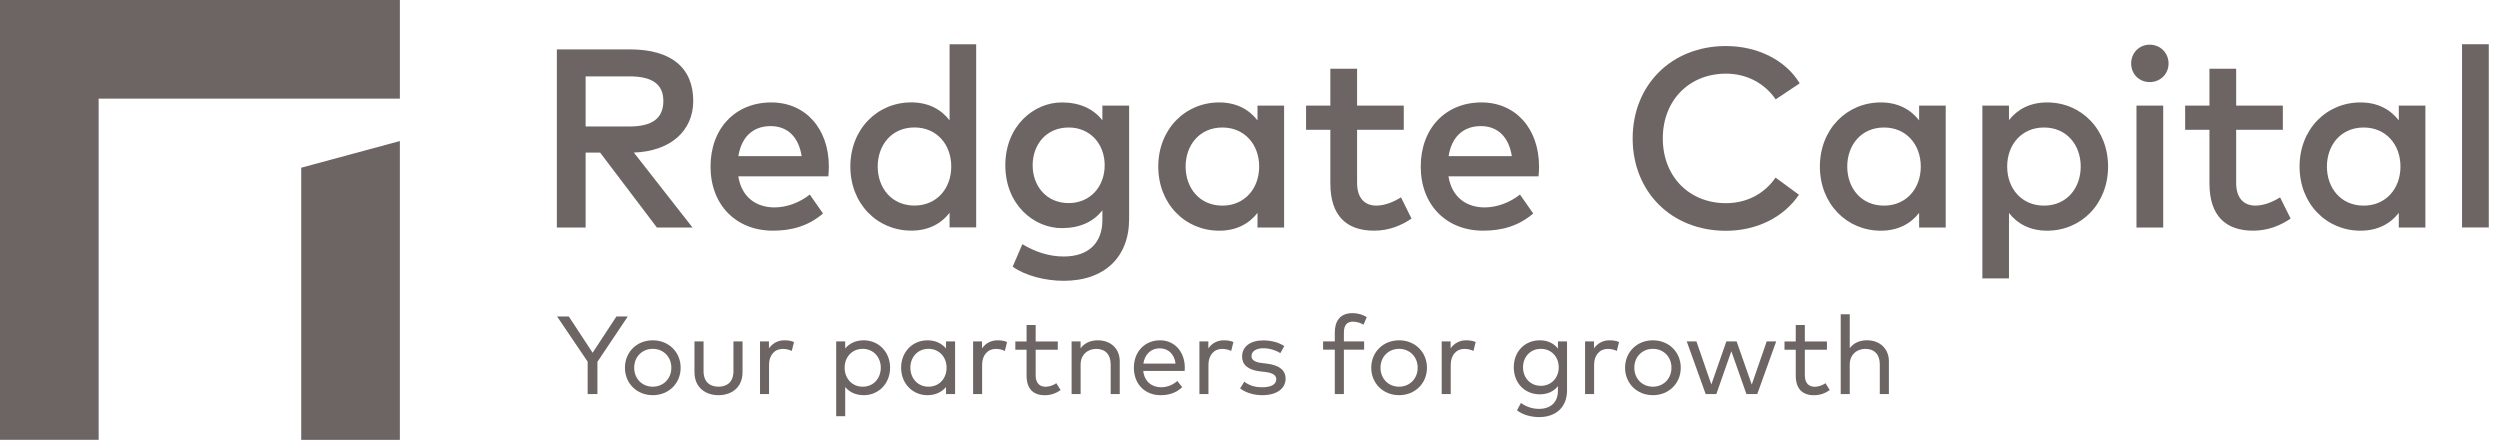
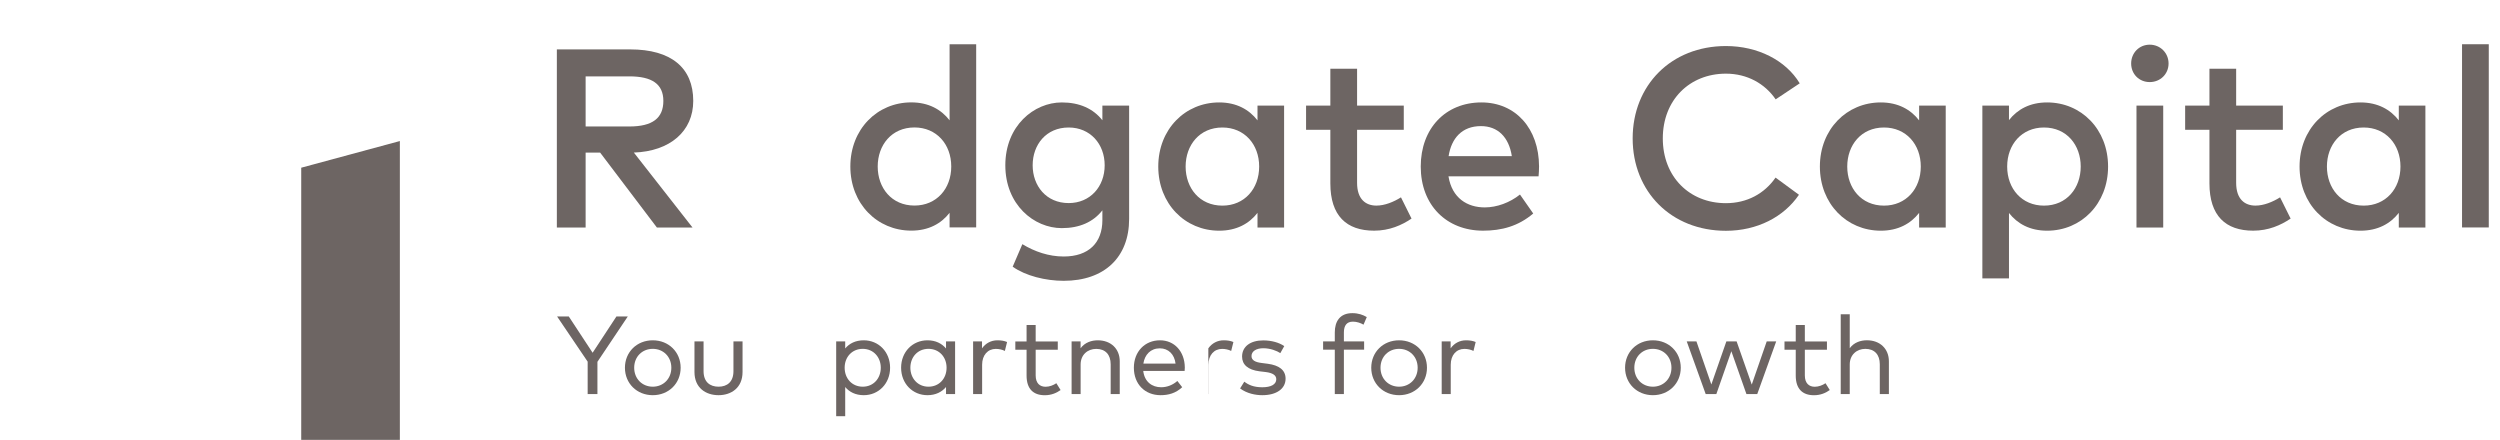
<svg xmlns="http://www.w3.org/2000/svg" fill="none" height="100%" overflow="visible" preserveAspectRatio="none" style="display: block;" viewBox="0 0 108 19" width="100%">
  <g id="Group 127">
    <path d="M25.809 15.63V17.023H25.387V15.624L24.066 13.671H24.571L25.601 15.239L26.63 13.671H27.121L25.809 15.63Z" fill="#6D6563" id="Vector" />
    <path d="M29.404 15.886C29.404 16.561 28.889 17.072 28.2 17.072C27.51 17.072 26.997 16.561 26.997 15.886C26.997 15.211 27.51 14.701 28.2 14.701C28.889 14.701 29.404 15.211 29.404 15.886ZM27.397 15.886C27.397 16.362 27.742 16.705 28.2 16.705C28.654 16.705 29.002 16.362 29.002 15.886C29.002 15.41 28.654 15.07 28.2 15.07C27.742 15.07 27.397 15.41 27.397 15.886Z" fill="#6D6563" id="Vector_2" />
    <path d="M32.078 16.071C32.078 16.758 31.584 17.072 31.041 17.072C30.493 17.072 30.001 16.758 30.001 16.071V14.749H30.394V16.035C30.394 16.5 30.67 16.705 31.041 16.705C31.41 16.705 31.685 16.5 31.685 16.035V14.749H32.078V16.071Z" fill="#6D6563" id="Vector_3" />
-     <path d="M34.301 14.775L34.205 15.161C34.097 15.103 33.944 15.072 33.815 15.072C33.468 15.072 33.223 15.338 33.223 15.757V17.023H32.833V14.749H33.218V15.048C33.377 14.825 33.614 14.701 33.884 14.701C34.047 14.701 34.179 14.723 34.301 14.775Z" fill="#6D6563" id="Vector_4" />
    <path d="M38.452 15.886C38.452 16.573 37.952 17.072 37.315 17.072C36.956 17.072 36.69 16.932 36.513 16.719V17.981H36.123V14.749H36.513V15.053C36.69 14.84 36.956 14.701 37.315 14.701C37.952 14.701 38.452 15.199 38.452 15.886ZM36.489 15.886C36.489 16.353 36.81 16.705 37.27 16.705C37.741 16.705 38.05 16.339 38.05 15.886C38.05 15.433 37.734 15.07 37.27 15.07C36.81 15.07 36.489 15.421 36.489 15.886Z" fill="#6D6563" id="Vector_5" />
    <path d="M41.26 17.023H40.868V16.719C40.688 16.932 40.422 17.072 40.066 17.072C39.427 17.072 38.928 16.573 38.928 15.886C38.928 15.199 39.427 14.701 40.066 14.701C40.422 14.701 40.688 14.84 40.868 15.055V14.749H41.26V17.023ZM39.328 15.886C39.328 16.339 39.644 16.705 40.111 16.705C40.571 16.705 40.892 16.353 40.892 15.886C40.892 15.421 40.571 15.07 40.111 15.07C39.637 15.07 39.328 15.433 39.328 15.886Z" fill="#6D6563" id="Vector_6" />
    <path d="M43.506 14.775L43.41 15.161C43.302 15.103 43.149 15.072 43.02 15.072C42.673 15.072 42.428 15.338 42.428 15.757V17.023H42.038V14.749H42.423V15.048C42.582 14.825 42.819 14.701 43.09 14.701C43.252 14.701 43.384 14.723 43.506 14.775Z" fill="#6D6563" id="Vector_7" />
    <path d="M45.696 15.109H44.741V16.218C44.741 16.559 44.923 16.708 45.169 16.708C45.337 16.708 45.504 16.643 45.634 16.555L45.818 16.85C45.643 16.976 45.416 17.074 45.136 17.074C44.642 17.074 44.348 16.804 44.348 16.224V15.109H43.862V14.752H44.348V14.039H44.741V14.752H45.696V15.109Z" fill="#6D6563" id="Vector_8" />
    <path d="M48.373 15.61V17.023H47.981V15.738C47.981 15.319 47.751 15.072 47.356 15.072C46.989 15.072 46.683 15.323 46.683 15.747V17.023H46.293V14.748H46.681V15.046C46.867 14.789 47.162 14.701 47.425 14.701C47.986 14.701 48.373 15.064 48.373 15.61Z" fill="#6D6563" id="Vector_9" />
    <path d="M51.184 15.879C51.184 15.929 51.179 15.982 51.176 16.025H49.388C49.443 16.497 49.771 16.729 50.161 16.729C50.427 16.729 50.669 16.626 50.862 16.458L51.071 16.727C50.789 16.99 50.473 17.072 50.137 17.072C49.462 17.072 48.983 16.595 48.983 15.886C48.983 15.187 49.46 14.701 50.113 14.701C50.733 14.701 51.179 15.182 51.184 15.879ZM49.393 15.709H50.784C50.736 15.307 50.475 15.048 50.106 15.048C49.704 15.048 49.452 15.321 49.393 15.709Z" fill="#6D6563" id="Vector_10" />
-     <path d="M53.283 14.775L53.187 15.161C53.079 15.103 52.926 15.072 52.796 15.072C52.449 15.072 52.205 15.338 52.205 15.757V17.023H51.815V14.749H52.2V15.048C52.358 14.825 52.595 14.701 52.866 14.701C53.029 14.701 53.16 14.723 53.283 14.775Z" fill="#6D6563" id="Vector_11" />
+     <path d="M53.283 14.775L53.187 15.161C53.079 15.103 52.926 15.072 52.796 15.072C52.449 15.072 52.205 15.338 52.205 15.757V17.023H51.815H52.2V15.048C52.358 14.825 52.595 14.701 52.866 14.701C53.029 14.701 53.16 14.723 53.283 14.775Z" fill="#6D6563" id="Vector_11" />
    <path d="M55.31 15.255C55.166 15.157 54.877 15.044 54.577 15.044C54.266 15.044 54.065 15.176 54.065 15.382C54.065 15.564 54.23 15.648 54.505 15.681L54.769 15.715C55.252 15.78 55.537 15.983 55.537 16.359C55.537 16.792 55.149 17.072 54.53 17.072C54.249 17.072 53.871 17.005 53.572 16.78L53.754 16.488C53.924 16.62 54.151 16.73 54.532 16.73C54.905 16.73 55.135 16.608 55.135 16.383C55.135 16.215 54.987 16.11 54.677 16.072L54.415 16.041C53.904 15.978 53.658 15.748 53.658 15.404C53.658 14.968 54.019 14.705 54.572 14.705C54.931 14.705 55.26 14.8 55.48 14.951L55.31 15.255Z" fill="#6D6563" id="Vector_12" />
    <path d="M58.93 15.106H58.056V17.024H57.663V15.106H57.158V14.749H57.663V14.361C57.663 13.885 57.884 13.528 58.42 13.528C58.679 13.528 58.882 13.6 59.045 13.698L58.904 14.026C58.784 13.954 58.614 13.895 58.447 13.895C58.176 13.895 58.056 14.067 58.056 14.361V14.749H58.93V15.106Z" fill="#6D6563" id="Vector_13" />
    <path d="M61.645 15.886C61.645 16.561 61.13 17.072 60.441 17.072C59.751 17.072 59.238 16.561 59.238 15.886C59.238 15.211 59.751 14.701 60.441 14.701C61.13 14.701 61.645 15.211 61.645 15.886ZM59.638 15.886C59.638 16.362 59.983 16.705 60.441 16.705C60.895 16.705 61.243 16.362 61.243 15.886C61.243 15.41 60.895 15.07 60.441 15.07C59.983 15.07 59.638 15.41 59.638 15.886Z" fill="#6D6563" id="Vector_14" />
    <path d="M63.749 14.775L63.654 15.161C63.545 15.103 63.393 15.072 63.263 15.072C62.916 15.072 62.672 15.338 62.672 15.757V17.023H62.281V14.749H62.667V15.048C62.825 14.825 63.062 14.701 63.333 14.701C63.495 14.701 63.627 14.723 63.749 14.775Z" fill="#6D6563" id="Vector_15" />
-     <path d="M67.303 15.058V14.749H67.696V16.866C67.696 17.6 67.205 18.019 66.487 18.019C66.133 18.019 65.766 17.912 65.534 17.725L65.704 17.409C65.922 17.565 66.192 17.663 66.487 17.663C66.975 17.663 67.303 17.388 67.303 16.882V16.681C67.131 16.899 66.872 17.035 66.52 17.035C65.881 17.035 65.395 16.562 65.395 15.867C65.395 15.175 65.881 14.701 66.52 14.701C66.872 14.701 67.131 14.84 67.303 15.058ZM65.795 15.867C65.795 16.31 66.099 16.667 66.566 16.667C67.018 16.667 67.337 16.322 67.337 15.867C67.337 15.414 67.018 15.07 66.566 15.07C66.099 15.07 65.795 15.429 65.795 15.867Z" fill="#6D6563" id="Vector_16" />
-     <path d="M69.943 14.775L69.847 15.161C69.739 15.103 69.586 15.072 69.457 15.072C69.11 15.072 68.865 15.338 68.865 15.757V17.023H68.475V14.749H68.86V15.048C69.019 14.825 69.256 14.701 69.526 14.701C69.689 14.701 69.821 14.723 69.943 14.775Z" fill="#6D6563" id="Vector_17" />
    <path d="M72.609 15.886C72.609 16.561 72.094 17.072 71.405 17.072C70.715 17.072 70.203 16.561 70.203 15.886C70.203 15.211 70.715 14.701 71.405 14.701C72.094 14.701 72.609 15.211 72.609 15.886ZM70.603 15.886C70.603 16.362 70.947 16.705 71.405 16.705C71.859 16.705 72.207 16.362 72.207 15.886C72.207 15.41 71.859 15.07 71.405 15.07C70.947 15.07 70.603 15.41 70.603 15.886Z" fill="#6D6563" id="Vector_18" />
    <path d="M75.676 16.614L76.322 14.749H76.732L75.913 17.024H75.446L74.794 15.173L74.146 17.024H73.686L72.867 14.749H73.286L73.93 16.609L74.579 14.749H75.022L75.676 16.614Z" fill="#6D6563" id="Vector_19" />
    <path d="M78.924 15.109H77.969V16.218C77.969 16.559 78.151 16.708 78.397 16.708C78.565 16.708 78.733 16.643 78.862 16.555L79.046 16.85C78.871 16.976 78.644 17.074 78.364 17.074C77.871 17.074 77.576 16.804 77.576 16.224V15.109H77.09V14.752H77.576V14.039H77.969V14.752H78.924V15.109Z" fill="#6D6563" id="Vector_20" />
    <path d="M79.909 15.043C80.096 14.786 80.388 14.7 80.652 14.7C81.212 14.7 81.6 15.064 81.6 15.61V17.023H81.207V15.737C81.207 15.318 80.977 15.071 80.582 15.071C80.216 15.071 79.909 15.322 79.909 15.746V17.023H79.519V13.575H79.909V15.043Z" fill="#6D6563" id="Vector_21" />
    <path d="M17.274 6.093L13.013 7.245V19.001H17.274V6.093Z" fill="#6D6563" id="Vector_22" />
-     <path d="M0 0V19H4.261V4.261H17.274V0H0Z" fill="#6D6563" id="Vector_23" />
    <path d="M27.222 2.134C28.992 2.134 29.948 2.925 29.948 4.36C29.948 5.668 28.948 6.536 27.382 6.591L29.916 9.828H28.377L25.925 6.591H25.299V9.828H24.056V2.134H27.222ZM25.299 3.299V5.464H27.189C28.19 5.464 28.657 5.102 28.657 4.36C28.657 3.629 28.162 3.299 27.189 3.299H25.299Z" fill="#6D6563" id="Vector_24" />
-     <path d="M35.807 7.19C35.807 7.338 35.796 7.487 35.785 7.618H31.894C32.048 8.564 32.713 8.96 33.46 8.96C33.988 8.96 34.549 8.751 34.983 8.404L35.554 9.223C34.911 9.773 34.186 9.965 33.389 9.965C31.811 9.965 30.695 8.866 30.695 7.195C30.695 5.547 31.767 4.425 33.317 4.425C34.791 4.425 35.802 5.547 35.807 7.19ZM31.899 6.745H34.631C34.505 5.926 34.026 5.448 33.295 5.448C32.476 5.448 32.02 5.975 31.899 6.745Z" fill="#6D6563" id="Vector_25" />
    <path d="M41.022 5.198V1.911H42.171V9.825H41.022V9.193C40.66 9.661 40.115 9.963 39.368 9.963C37.895 9.963 36.735 8.803 36.735 7.193C36.735 5.582 37.895 4.423 39.368 4.423C40.115 4.423 40.66 4.73 41.022 5.198ZM37.917 7.193C37.917 8.116 38.516 8.88 39.505 8.88C40.456 8.88 41.094 8.155 41.094 7.193C41.094 6.231 40.456 5.506 39.505 5.506C38.516 5.506 37.917 6.269 37.917 7.193Z" fill="#6D6563" id="Vector_26" />
    <path d="M47.623 5.195V4.563H48.778V9.46C48.778 11.114 47.711 12.131 45.952 12.131C45.166 12.131 44.303 11.916 43.748 11.521L44.166 10.548C44.699 10.872 45.309 11.081 45.952 11.081C47.03 11.081 47.623 10.487 47.623 9.509V9.086C47.228 9.592 46.634 9.855 45.87 9.855C44.666 9.855 43.43 8.844 43.43 7.14C43.43 5.436 44.666 4.425 45.87 4.425C46.634 4.425 47.228 4.694 47.623 5.195ZM44.611 7.14C44.611 8.025 45.194 8.773 46.167 8.773C47.095 8.773 47.722 8.064 47.722 7.14C47.722 6.217 47.095 5.508 46.167 5.508C45.194 5.508 44.611 6.25 44.611 7.14Z" fill="#6D6563" id="Vector_27" />
    <path d="M55.473 9.828H54.324V9.196C53.962 9.663 53.418 9.966 52.67 9.966C51.197 9.966 50.037 8.806 50.037 7.195C50.037 5.585 51.197 4.425 52.67 4.425C53.418 4.425 53.962 4.733 54.324 5.2V4.563H55.473V9.828ZM51.219 7.195C51.219 8.119 51.818 8.883 52.807 8.883C53.758 8.883 54.396 8.157 54.396 7.195C54.396 6.234 53.758 5.508 52.807 5.508C51.818 5.508 51.219 6.272 51.219 7.195Z" fill="#6D6563" id="Vector_28" />
    <path d="M60.643 5.607H58.626V7.899C58.626 8.608 58.999 8.882 59.461 8.882C59.819 8.882 60.209 8.723 60.522 8.525L60.978 9.443C60.555 9.729 60.022 9.965 59.362 9.965C58.169 9.965 57.471 9.322 57.471 7.921V5.607H56.422V4.563H57.471V2.969H58.626V4.563H60.643V5.607Z" fill="#6D6563" id="Vector_29" />
    <path d="M66.487 7.19C66.487 7.338 66.477 7.487 66.466 7.618H62.574C62.728 8.564 63.393 8.96 64.141 8.96C64.668 8.96 65.229 8.751 65.663 8.404L66.235 9.223C65.592 9.773 64.866 9.965 64.07 9.965C62.492 9.965 61.376 8.866 61.376 7.195C61.376 5.547 62.448 4.425 63.998 4.425C65.471 4.425 66.482 5.547 66.487 7.19ZM62.58 6.745H65.311C65.185 5.926 64.707 5.448 63.976 5.448C63.157 5.448 62.7 5.975 62.58 6.745Z" fill="#6D6563" id="Vector_30" />
    <path d="M77.748 3.6L76.709 4.292C76.242 3.611 75.478 3.182 74.56 3.182C72.988 3.182 71.833 4.32 71.833 5.979C71.833 7.639 72.988 8.777 74.56 8.777C75.472 8.777 76.225 8.365 76.704 7.672L77.715 8.414C77.061 9.376 75.906 9.97 74.56 9.97C72.197 9.97 70.531 8.277 70.531 5.979C70.531 3.682 72.197 1.989 74.56 1.989C75.928 1.989 77.143 2.599 77.748 3.6Z" fill="#6D6563" id="Vector_31" />
    <path d="M84.055 9.828H82.906V9.196C82.543 9.663 81.999 9.966 81.251 9.966C79.778 9.966 78.619 8.806 78.619 7.195C78.619 5.585 79.778 4.425 81.251 4.425C81.999 4.425 82.543 4.733 82.906 5.2V4.563H84.055V9.828ZM79.801 7.195C79.801 8.119 80.4 8.883 81.389 8.883C82.34 8.883 82.978 8.157 82.978 7.195C82.978 6.234 82.34 5.508 81.389 5.508C80.4 5.508 79.801 6.272 79.801 7.195Z" fill="#6D6563" id="Vector_32" />
    <path d="M91.069 7.195C91.069 8.806 89.909 9.966 88.436 9.966C87.688 9.966 87.15 9.663 86.788 9.201V12.027H85.638V4.563H86.788V5.189C87.15 4.728 87.688 4.425 88.436 4.425C89.909 4.425 91.069 5.585 91.069 7.195ZM86.71 7.195C86.71 8.157 87.348 8.883 88.299 8.883C89.288 8.883 89.887 8.119 89.887 7.195C89.887 6.272 89.288 5.508 88.299 5.508C87.348 5.508 86.71 6.234 86.71 7.195Z" fill="#6D6563" id="Vector_33" />
    <path d="M93.682 2.743C93.682 3.199 93.324 3.546 92.868 3.546C92.412 3.546 92.066 3.199 92.066 2.743C92.066 2.287 92.412 1.93 92.868 1.93C93.324 1.93 93.682 2.287 93.682 2.743ZM93.451 9.828H92.296V4.562H93.451V9.828Z" fill="#6D6563" id="Vector_34" />
    <path d="M98.619 5.607H96.602V7.899C96.602 8.608 96.976 8.882 97.437 8.882C97.795 8.882 98.185 8.723 98.499 8.525L98.955 9.443C98.531 9.729 97.998 9.965 97.338 9.965C96.146 9.965 95.448 9.322 95.448 7.921V5.607H94.398V4.563H95.448V2.969H96.602V4.563H98.619V5.607Z" fill="#6D6563" id="Vector_35" />
    <path d="M104.777 9.828H103.628V9.196C103.266 9.663 102.721 9.966 101.974 9.966C100.501 9.966 99.341 8.806 99.341 7.195C99.341 5.585 100.501 4.425 101.974 4.425C102.721 4.425 103.266 4.733 103.628 5.2V4.563H104.777V9.828ZM100.523 7.195C100.523 8.119 101.122 8.883 102.111 8.883C103.062 8.883 103.7 8.157 103.7 7.195C103.7 6.234 103.062 5.508 102.111 5.508C101.122 5.508 100.523 6.272 100.523 7.195Z" fill="#6D6563" id="Vector_36" />
    <path d="M107.515 1.911H106.36V9.826H107.515V1.911Z" fill="#6D6563" id="Vector_37" />
  </g>
</svg>